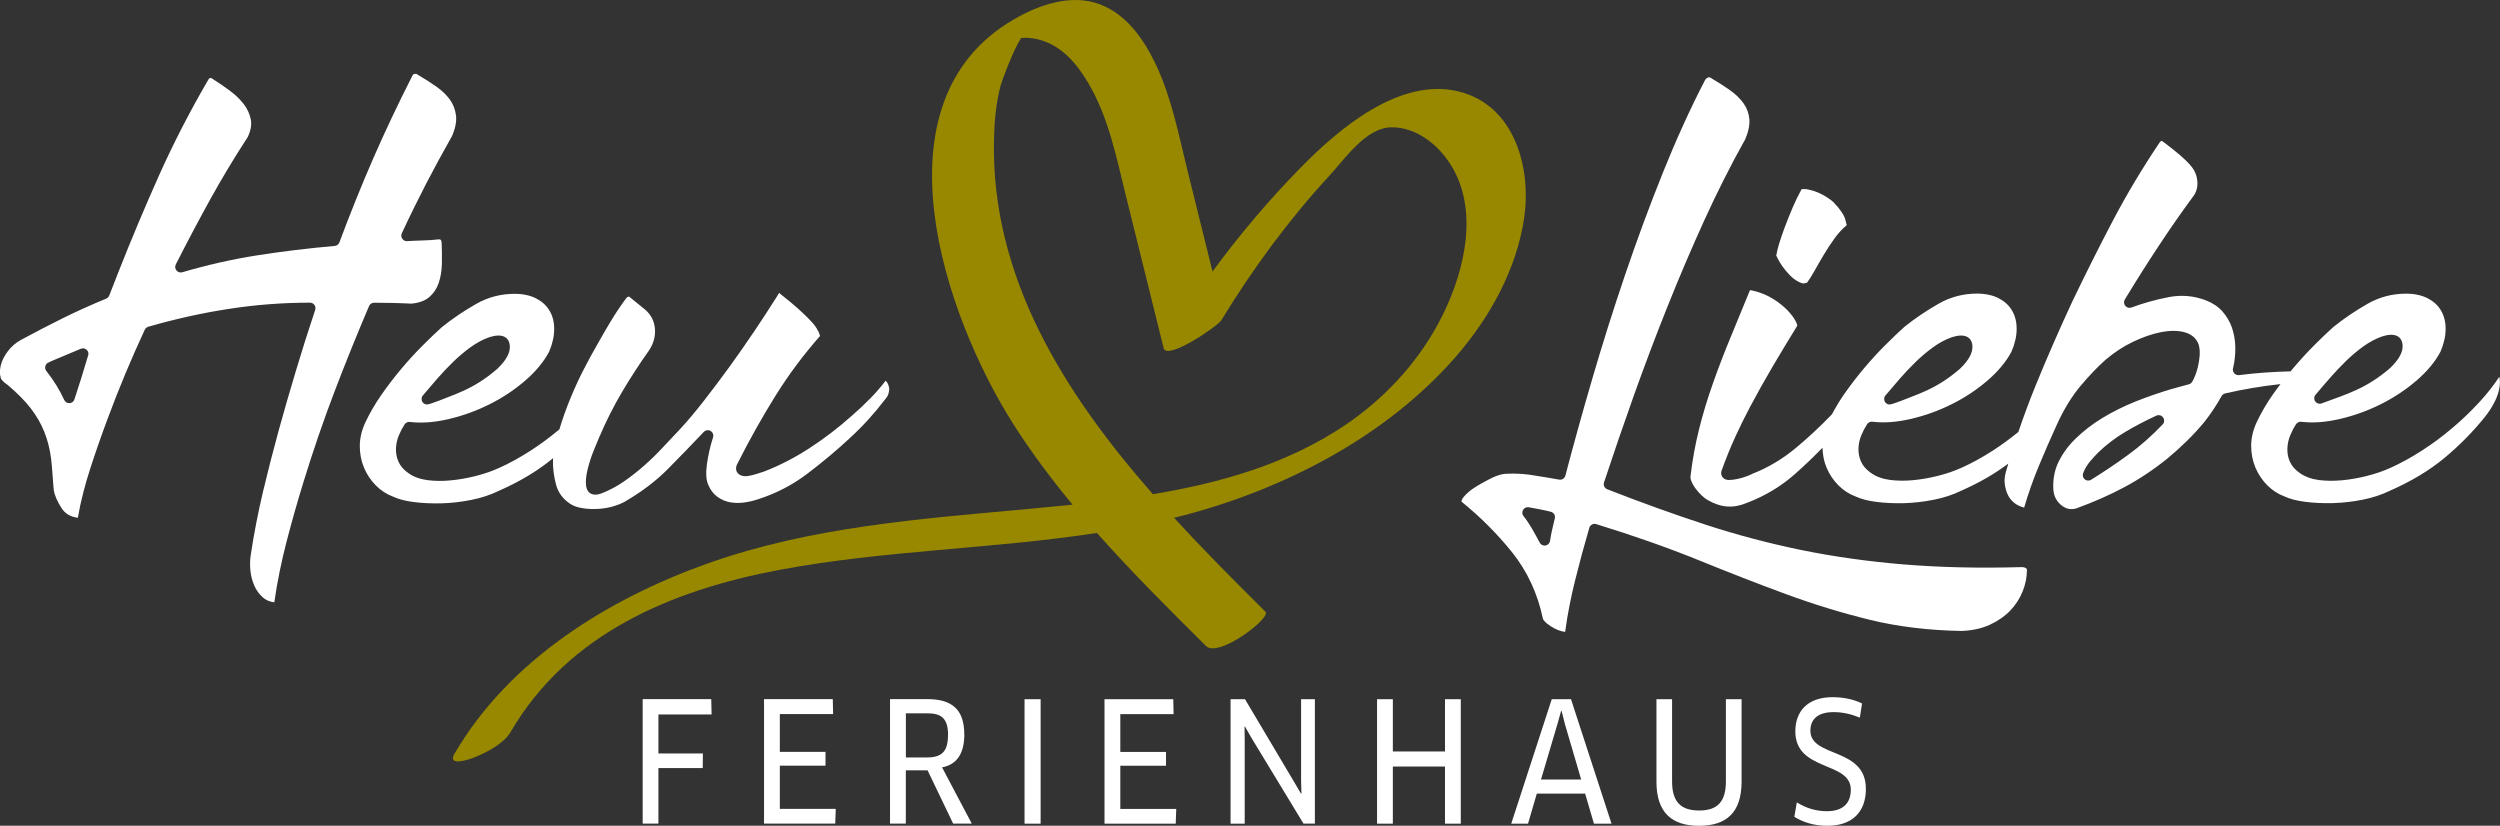
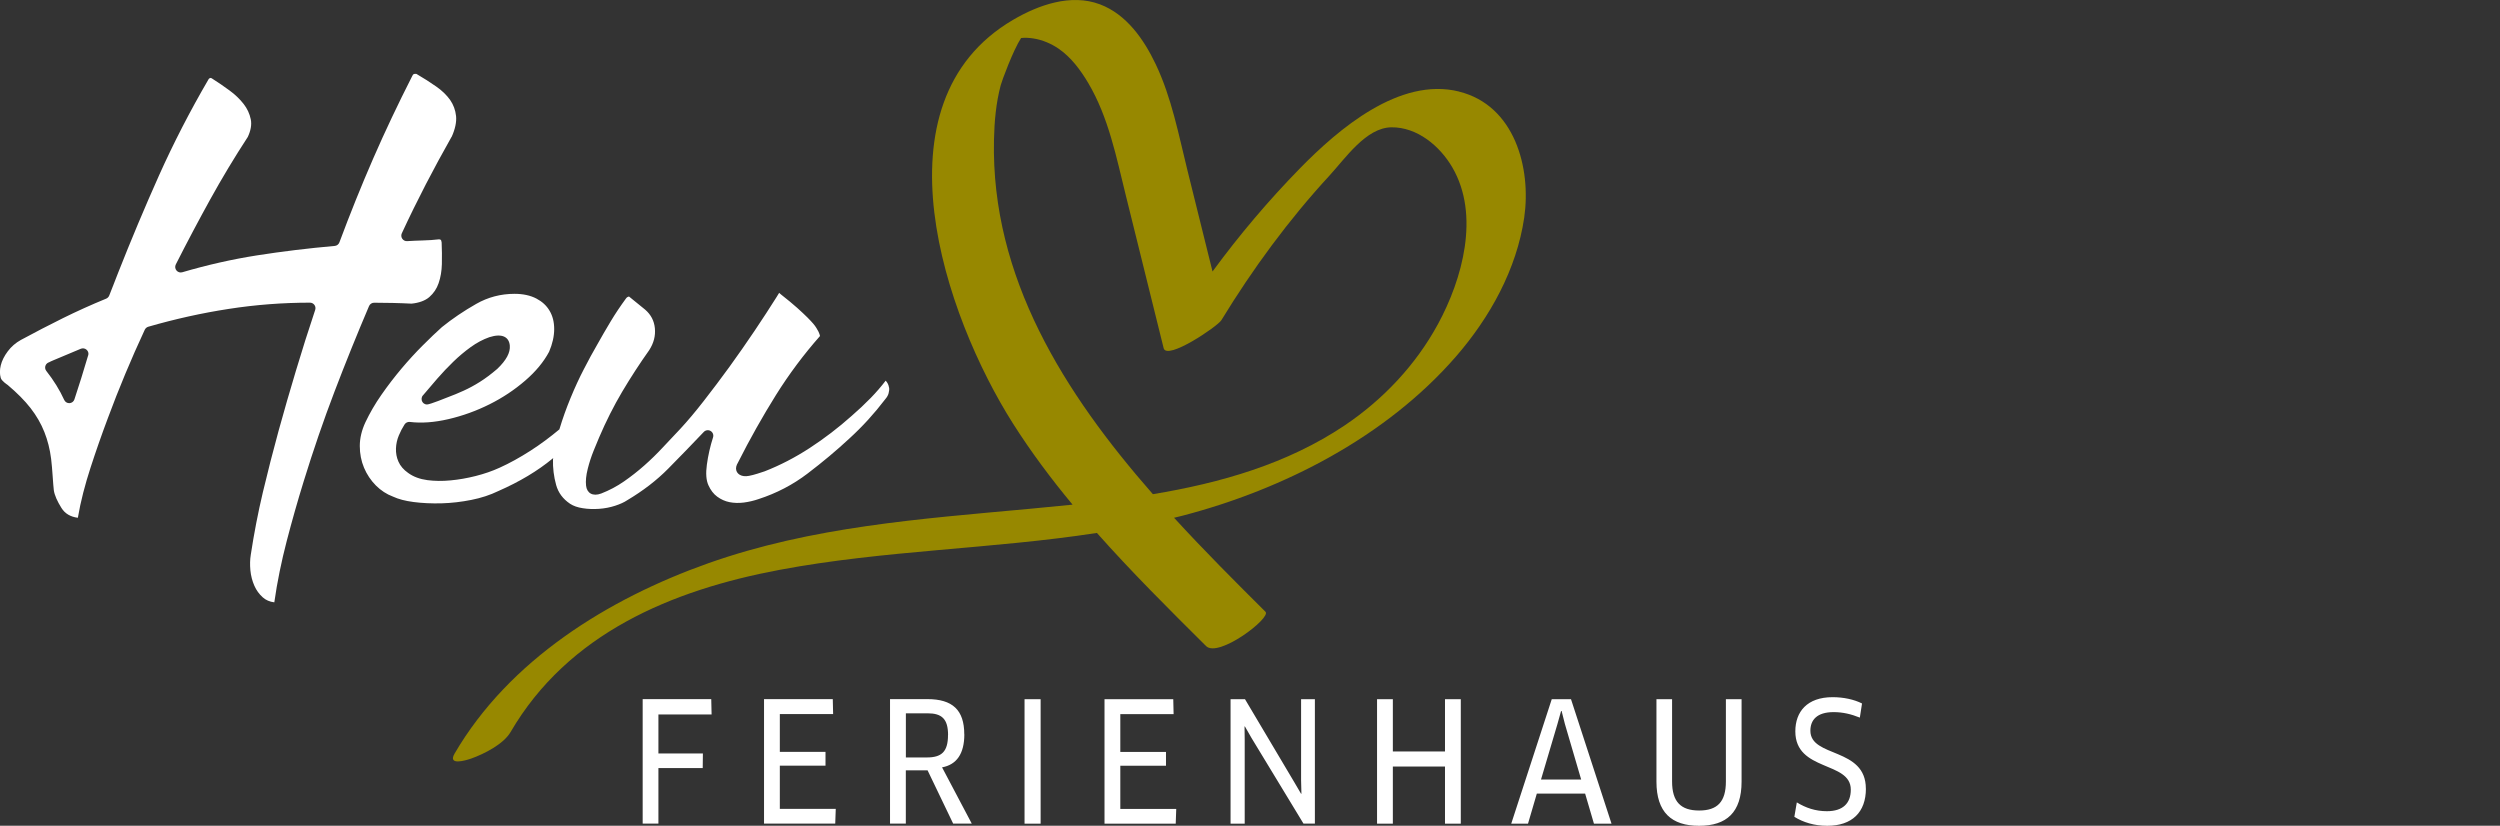
<svg xmlns="http://www.w3.org/2000/svg" id="Ebene_1" data-name="Ebene 1" viewBox="0 0 436.73 144.25">
  <rect x="0" y="0" width="436.73" height="144.25" fill="#333333" stroke="none" />
  <defs>
    <style>
      .cls-1 {
        fill: #fff;
      }

      .cls-2 {
        fill: #978800;
      }
    </style>
  </defs>
  <path class="cls-1" d="m124.31,124.8l-.06-2.67h-11.98v21.75h2.75v-9.71h7.74l.03-2.55h-7.77v-6.81h9.28Zm11.92,16.5v-7.54h7.98v-2.41h-7.98v-6.61h9.31l-.06-2.61h-12.01v21.75h12.44l.09-2.58h-9.77Zm32.22-13.02c0-4.26-2.06-6.15-6.44-6.15h-6.53v21.75h2.76v-9.31h3.8l4.47,9.31h3.25l-5.19-9.83c2.52-.46,3.89-2.35,3.89-5.77h0Zm-2.84.12c0,2.93-1.13,3.92-3.68,3.92h-3.68v-7.71h3.8c2.46,0,3.57.96,3.57,3.8h0Zm13.37,15.49h2.81v-21.75h-2.81v21.75h0Zm16.73-2.58v-7.54h7.98v-2.41h-7.98v-6.61h9.31l-.06-2.61h-12.01v21.75h12.44l.09-2.58h-9.77Zm33.99,2.58v-21.75h-2.41v14.18l.06,2.32-.06.03-1.19-2.03-8.61-14.5h-2.52v21.75h2.47v-14.62l-.03-2.35.06-.03,1.16,2.03,9.08,14.96h2Zm25.49,0v-21.75h-2.76v9.14h-9.11v-9.14h-2.76v21.75h2.76v-9.98h9.11v9.98h2.76Zm23.26,0h3.07l-7.08-21.75h-3.36l-7.08,21.75h2.93l1.54-5.25h8.44l1.54,5.25h0Zm-5.74-19.69h.09l.58,2.29,2.84,9.69h-7.02l2.87-9.69.64-2.29h0Zm31.55-2.06h-2.76v14.38c0,3.54-1.48,5.07-4.67,5.07s-4.73-1.51-4.73-5.07v-14.38h-2.73v14.41c0,5.36,2.64,7.71,7.45,7.71s7.42-2.35,7.42-7.71v-14.41h0Zm21.69,15.63c0-7.28-9.69-5.36-9.69-10.12,0-1.83,1.1-3.25,4.06-3.25,1.6,0,3.07.35,4.58.96l.38-2.47c-1.39-.7-3.22-1.1-5.13-1.1-4.47,0-6.52,2.55-6.52,5.97,0,7.08,9.69,5.16,9.69,10.18,0,2.41-1.39,3.77-4.18,3.77-2,0-3.68-.58-5.25-1.54l-.43,2.52c1.54.96,3.48,1.57,5.74,1.57,4.35,0,6.76-2.38,6.76-6.5h0Z" />
  <path class="cls-1" d="m155.31,67.72c-.08-.49-.27-.89-.59-1.22-.76,1-1.65,2.03-2.6,3.01-1.08,1.1-2.2,2.16-3.35,3.15-2.31,2.06-4.78,3.95-7.33,5.61-2.55,1.66-5.2,3.03-7.87,4.07l-1.26.41c-.53.17-1.02.29-1.47.38-.66.12-1.18.06-1.6-.18-.32-.18-.53-.46-.62-.79-.11-.42,0-.86.31-1.37,2.07-4.11,4.32-8.09,6.61-11.76,2.3-3.68,4.9-7.15,7.71-10.33-.02,0-.03-.47-.63-1.4-.15-.25-.33-.49-.55-.75-.24-.29-.59-.65-1.02-1.09-.45-.45-1.05-1.01-1.78-1.67-.74-.66-1.68-1.44-2.85-2.36-.14-.14-.24-.22-.31-.27l-.44.72c-1.14,1.82-2.43,3.79-3.85,5.91-1.43,2.12-2.89,4.22-4.39,6.29-1.51,2.07-2.99,4.05-4.47,5.94-1.47,1.89-2.85,3.53-4.11,4.89-1.04,1.09-2.05,2.17-3.06,3.25-1.04,1.12-2.13,2.18-3.24,3.16-1.13,1-2.32,1.93-3.53,2.77-1.25.87-2.6,1.58-3.99,2.12-1.5.57-2.51-.08-2.65-1.37-.09-.82,0-1.78.29-2.93.27-1.08.62-2.16,1.05-3.22.42-1.04.73-1.8.94-2.27,1.19-2.79,2.55-5.49,4.03-7.99,1.49-2.51,3.08-4.95,4.72-7.26.79-1.23,1.12-2.49.99-3.83-.13-1.3-.68-2.36-1.69-3.24l-2.83-2.3c-.22.06-.38.12-.54.36-.96,1.31-1.86,2.65-2.67,4-.82,1.36-1.61,2.73-2.38,4.11-.72,1.24-1.49,2.65-2.3,4.23-.8,1.54-1.58,3.23-2.32,5.03-.73,1.77-1.39,3.6-1.94,5.44,0,0,0,.02,0,.03-1.63,1.36-3.33,2.63-5.08,3.75-1.84,1.18-3.65,2.18-5.38,2.96-1.27.58-2.68,1.07-4.19,1.45-1.47.37-2.94.63-4.36.76-1.44.14-2.79.12-4.04-.04-1.35-.18-2.48-.6-3.38-1.26-.79-.55-1.37-1.22-1.7-1.98-.32-.72-.46-1.5-.43-2.31.03-.78.2-1.55.5-2.26.27-.66.61-1.31,1-1.92.2-.31.55-.48.92-.44,2.05.25,4.31.08,6.75-.49,2.46-.57,4.87-1.44,7.17-2.59,2.29-1.14,4.39-2.54,6.26-4.16,1.83-1.58,3.22-3.27,4.15-5.02.58-1.35.89-2.71.89-3.96s-.27-2.29-.8-3.19c-.53-.91-1.29-1.61-2.32-2.15-1.04-.54-2.32-.82-3.81-.82-2.4,0-4.65.59-6.71,1.77-2.16,1.23-4.17,2.59-5.98,4.05-.98.88-2.12,1.97-3.37,3.22-1.22,1.22-2.47,2.58-3.7,4.04-1.2,1.43-2.38,2.96-3.5,4.57-1.09,1.56-2.02,3.17-2.78,4.77-.66,1.41-.99,2.81-.99,4.16s.25,2.64.74,3.8c.49,1.17,1.19,2.21,2.07,3.1.88.88,1.88,1.53,2.98,1.94.96.45,2.15.76,3.61.95,1.51.2,3.15.27,4.88.23,1.72-.05,3.47-.25,5.21-.6,1.72-.34,3.3-.86,4.72-1.55,3.7-1.62,6.87-3.52,9.47-5.67.04-.03.07-.07.11-.1-.01.08-.03.17-.04.25-.04,1.46.14,2.99.55,4.46.38,1.36,1.18,2.44,2.44,3.29.58.38,1.33.64,2.2.77.93.15,1.89.18,2.88.11.97-.07,1.91-.25,2.79-.54.87-.28,1.58-.61,2.12-.97,2.74-1.63,5.14-3.47,7.16-5.52,2.08-2.11,4.15-4.24,6.21-6.41.31-.32.8-.39,1.19-.16.38.23.56.69.42,1.12-.49,1.53-.86,3.14-1.08,4.78-.21,1.51-.12,2.71.27,3.57.39.87.91,1.55,1.55,2.01.66.48,1.37.8,2.13.95.8.16,1.64.18,2.51.07.91-.12,1.78-.33,2.59-.61,3.11-1.01,5.98-2.5,8.55-4.46,2.64-2.01,5.09-4.06,7.27-6.09,1.17-1.07,2.28-2.18,3.31-3.31,1.03-1.13,2.04-2.34,3-3.6.3-.35.48-.67.57-1.02.1-.36.13-.7.09-.99h0Zm-81.44,1.37c.78-.93,1.62-1.92,2.53-2.96.89-1.02,1.83-2.01,2.8-2.95.96-.93,1.97-1.78,3.01-2.53,1.06-.77,2.17-1.36,3.29-1.75,2.23-.71,3.43-.03,3.56,1.48.1,1.22-.61,2.55-2.19,4.06-1.1.94-2.12,1.7-3.05,2.28-.93.59-1.88,1.1-2.82,1.53-.92.42-1.89.82-2.89,1.19,0,0-3,1.22-3.5,1.22s-.73-.32-.79-.41c-.25-.36-.23-.83.05-1.17h0Zm5.03-45.18c.61-1.35.88-2.61.77-3.64-.11-1.04-.46-1.98-1.03-2.8-.61-.86-1.42-1.65-2.43-2.35-1.07-.75-2.23-1.49-3.45-2.2,0,0-.11-.05-.31-.02-.34.05-.34.23-.48.47-2.41,4.74-4.71,9.58-6.78,14.33-2.07,4.75-4.05,9.68-5.9,14.64-.13.35-.45.59-.81.62-4.66.41-9.23.97-13.58,1.65-4.34.68-8.73,1.68-13.06,2.95-.37.11-.76-.01-1.01-.31-.25-.3-.29-.71-.12-1.05,1.96-3.87,3.99-7.7,6.01-11.36,2.04-3.69,4.25-7.37,6.57-10.92.51-1.08.71-2.15.52-3.07-.2-.98-.62-1.89-1.25-2.69-.66-.85-1.49-1.65-2.48-2.37-1.04-.76-2.04-1.45-3-2.05-.18-.13-.26-.13-.28-.13-.2.04-.29.1-.38.26-3.23,5.53-6.12,11.16-8.62,16.73-2.51,5.61-4.92,11.36-7.18,17.09-.25.67-.52,1.33-.77,1.98-.26.64-.51,1.29-.77,1.96-.1.25-.29.44-.53.54-2.61,1.07-5.15,2.22-7.56,3.41-2.44,1.21-4.89,2.48-7.35,3.81-.9.5-1.67,1.16-2.28,1.98-.61.81-1.03,1.64-1.23,2.47-.19.79-.19,1.52,0,2.18.15.54,1.12,1.16,1.2,1.22,1.64,1.38,2.99,2.74,4.01,4.05,1.03,1.33,1.84,2.73,2.41,4.18.57,1.43.97,3,1.18,4.68.21,1.61.35,4.62.47,5.48.12.87.62,1.97,1.33,3.1.62.99,1.56,1.55,2.87,1.72.49-2.91,1.28-5.87,2.21-8.74.92-2.84,1.94-5.76,3.03-8.66,1.91-5.16,4.08-10.36,6.45-15.45.12-.25.34-.44.6-.52,4.66-1.35,9.39-2.4,14.08-3.12,4.69-.73,9.46-1.09,14.18-1.09.31,0,.6.15.78.4.18.25.23.57.13.87-1.18,3.53-2.31,7.09-3.35,10.57-1.06,3.5-2.07,7.02-3.05,10.57-.96,3.5-1.88,7.1-2.74,10.71-.84,3.55-1.55,7.22-2.11,10.91-.14.85-.16,1.77-.07,2.73.09.95.33,1.86.69,2.68.35.8.85,1.48,1.46,2.03.56.5,1.22.78,2.03.88,0,0,0,0,0,0,.51-3.62,1.26-7.2,2.16-10.68.9-3.46,1.9-7,2.99-10.52,1.65-5.35,3.45-10.6,5.36-15.6,1.9-4.98,3.93-10.01,6.04-14.96.15-.35.5-.58.88-.58,1.09,0,2.18.01,3.27.04,1.09.03,2.18.06,3.27.12,1.3-.13,2.39-.52,3.11-1.15.76-.67,1.29-1.46,1.62-2.42.35-1.01.54-2.13.57-3.34.03-1.29.01-2.55-.04-3.77-.06-.55-.24-.55-.51-.55-.85.1-1.8.17-2.76.19-.92.03-1.84.06-2.76.12-.33.03-.66-.14-.85-.42-.19-.28-.22-.64-.08-.94,1.34-2.9,2.76-5.78,4.19-8.55,1.43-2.75,2.94-5.55,4.5-8.3h0ZM15.4,62.08c-.41,1.4-.81,2.72-1.2,3.96-.39,1.24-.79,2.48-1.2,3.73-.12.38-.47.64-.86.66-.02,0-.04,0-.05,0-.37,0-.72-.22-.87-.56-.79-1.73-1.84-3.43-3.13-5.07-.23-.29-.27-.68-.11-1.01.12-.25.35-.43.61-.51.15-.08.38-.2.73-.34l1.67-.7c.74-.31,1.78-.74,3.12-1.31.34-.15.74-.08,1.02.17.28.25.39.63.28.99h0Z" />
-   <path class="cls-1" d="m436.71,66.35c-.02-.19-.06-.36-.11-.52-.97,1.48-2.13,2.96-3.45,4.39-1.47,1.6-3.07,3.14-4.77,4.57-1.69,1.44-3.48,2.76-5.32,3.94-1.84,1.18-3.65,2.18-5.38,2.96-1.27.58-2.68,1.07-4.19,1.45-1.47.37-2.94.63-4.35.76-1.44.13-2.79.12-4.04-.04-1.35-.18-2.48-.6-3.39-1.26-.79-.55-1.37-1.22-1.7-1.98-.32-.72-.46-1.5-.42-2.32.03-.78.2-1.54.5-2.26.27-.65.6-1.3,1-1.92.2-.31.57-.48.92-.44,2.05.25,4.31.08,6.75-.49,2.46-.57,4.87-1.44,7.17-2.59,2.28-1.14,4.39-2.54,6.26-4.16,1.83-1.58,3.23-3.27,4.15-5.02.58-1.35.89-2.71.89-3.96s-.27-2.29-.79-3.19c-.53-.91-1.29-1.61-2.32-2.15-1.04-.54-2.32-.82-3.81-.82-2.4,0-4.65.59-6.71,1.77-2.15,1.23-4.17,2.59-5.98,4.05-.98.88-2.12,1.97-3.37,3.22-1.22,1.22-2.46,2.58-3.7,4.04-.13.16-.26.33-.39.49-3,.08-6.02.27-9.01.66-.31.04-.63-.08-.84-.31-.21-.24-.29-.56-.22-.87.29-1.2.42-2.44.4-3.7-.03-1.23-.23-2.39-.6-3.45-.37-1.04-.93-1.98-1.67-2.82-.72-.81-1.69-1.45-2.87-1.91-2.1-.81-4.26-.99-6.47-.57-2.34.45-4.53,1.07-6.53,1.82-.38.14-.82.03-1.08-.29-.26-.32-.3-.76-.08-1.11,1.93-3.19,3.9-6.31,5.86-9.27,1.95-2.97,4.05-5.99,6.25-8.97.6-.95.73-2.06.39-3.36-.08-.28-.21-.59-.38-.92-.17-.31-.45-.69-.84-1.13-.42-.46-.98-1-1.69-1.61-.74-.63-1.71-1.41-2.93-2.32l-.25-.13-.23.13c-3.07,4.55-5.84,9.19-8.26,13.79-2.42,4.61-4.82,9.4-7.14,14.24-2.3,4.96-4.47,9.92-6.43,14.75-1.06,2.6-2.04,5.26-2.95,7.94-1.44,1.16-2.92,2.27-4.45,3.25-1.84,1.18-3.65,2.18-5.38,2.96-1.27.58-2.68,1.07-4.19,1.45-1.47.37-2.94.63-4.36.76-1.44.14-2.79.12-4.04-.04-1.35-.18-2.48-.6-3.38-1.26-.79-.55-1.37-1.22-1.7-1.98-.32-.72-.46-1.5-.43-2.31.03-.78.2-1.55.5-2.26.27-.66.61-1.31,1-1.92.2-.31.55-.48.92-.44,2.05.25,4.31.08,6.74-.49,2.46-.57,4.87-1.44,7.17-2.59,2.29-1.14,4.39-2.54,6.26-4.16,1.83-1.58,3.22-3.27,4.15-5.02.58-1.35.89-2.71.89-3.96s-.27-2.29-.8-3.19c-.53-.91-1.29-1.61-2.32-2.15-1.04-.54-2.33-.82-3.81-.82-2.4,0-4.65.59-6.71,1.77-2.15,1.23-4.17,2.59-5.98,4.05-.98.88-2.12,1.97-3.37,3.22-1.23,1.22-2.47,2.58-3.7,4.04-1.2,1.43-2.38,2.96-3.5,4.57-.78,1.13-1.46,2.28-2.07,3.43-2.04,2.11-4.15,4.1-6.31,5.88-2.34,1.95-4.9,3.47-7.61,4.52-.04.05-.39.21-.98.43-.53.2-1.07.36-1.61.47-.53.11-1.03.18-1.47.18-.67,0-1.01-.3-1.18-.54-.13-.19-.32-.6-.1-1.16.73-2.03,1.51-3.96,2.3-5.69.78-1.72,1.66-3.51,2.61-5.31,1.3-2.45,2.65-4.85,4-7.15,1.37-2.32,2.8-4.7,4.3-7.12,0,0,0,0,0,0-.02,0-.02-.21-.26-.7-.31-.63-.82-1.3-1.49-2-.7-.72-1.56-1.4-2.56-2.01-.99-.61-2.09-1.07-3.28-1.35-.37-.1-.57-.12-.69-.12-1.09,2.67-2.25,5.48-3.38,8.22-1.12,2.69-2.16,5.42-3.11,8.11-.95,2.68-1.76,5.37-2.41,8-.65,2.62-1.14,5.29-1.45,7.92-.08.38-.04.69.1,1.06.17.45.42.89.73,1.31.32.44.68.84,1.08,1.22.38.36.72.63,1.01.79,1.21.7,2.38,1.08,3.49,1.15,1.15.08,2.28-.15,3.47-.66,3.06-1.16,5.83-2.81,8.25-4.94,1.72-1.5,3.33-3.07,4.89-4.66.04,1.23.26,2.4.71,3.46.49,1.17,1.18,2.21,2.07,3.1.88.88,1.88,1.53,2.98,1.94.96.45,2.15.76,3.61.95,1.51.2,3.15.27,4.88.23,1.72-.05,3.47-.25,5.21-.6,1.72-.34,3.3-.86,4.72-1.55,3.17-1.39,5.93-2.99,8.29-4.77-.14.47-.29.94-.42,1.42-.22.76-.29,1.47-.2,2.18.09.71.29,1.39.6,2,.6,1.08,1.52,1.78,2.78,2.09.72-2.45,1.56-4.83,2.51-7.13.98-2.38,2.02-4.76,3.11-7.15,1.26-2.8,2.69-5.15,4.24-6.98,1.52-1.81,2.98-3.34,4.35-4.55,1.52-1.29,3.14-2.36,4.83-3.16,1.68-.8,3.29-1.36,4.79-1.66.8-.16,1.56-.24,2.25-.24.66,0,1.28.07,1.84.21,1.72.43,2.38,1.52,2.62,2.36.14.61.17,1.23.11,1.9-.05.62-.16,1.21-.29,1.8-.14.59-.31,1.13-.51,1.61-.22.53-.4.88-.52,1.06-.13.19-.32.33-.54.39l-1.59.43c-.48.13-.97.26-1.48.41-2.07.61-4.17,1.34-6.26,2.17-2.05.83-4,1.79-5.77,2.87-1.75,1.06-3.36,2.3-4.78,3.69-1.37,1.35-2.44,2.89-3.16,4.56-.5,1.29-.73,2.69-.65,4.14.06,1.3.6,2.3,1.65,3.05.3.14.46.33,1.05.45.41.08,1.13.02,1.4-.12,2.98-1.08,5.73-2.3,8.32-3.68,2.58-1.38,5.09-3.05,7.47-4.97,1.13-.93,2.27-1.96,3.37-3.03,1.07-1.04,2.13-2.19,3.14-3.4.53-.68,1.06-1.41,1.56-2.16.5-.75.98-1.53,1.43-2.34.13-.24.36-.4.62-.47,3.19-.74,6.43-1.28,9.67-1.63-.45.6-.91,1.21-1.35,1.84-1.1,1.57-2.03,3.18-2.78,4.77-.66,1.41-.99,2.81-.99,4.16s.25,2.64.74,3.8c.49,1.17,1.19,2.21,2.07,3.1.88.88,1.88,1.53,2.98,1.94.96.45,2.16.76,3.62.95,1.51.2,3.14.27,4.88.23,1.72-.05,3.47-.25,5.21-.6,1.71-.34,3.3-.86,4.71-1.55,3.69-1.62,6.87-3.52,9.47-5.67,2.62-2.16,5.02-4.59,7.13-7.21.58-.72,1.09-1.49,1.53-2.29.43-.78.74-1.55.92-2.29.17-.71.23-1.37.17-1.94h0Zm-58.91,7.79c-1.88,1.98-3.92,3.78-6.05,5.33-2.09,1.53-4.26,2.98-6.44,4.33-.16.1-.33.15-.51.15-.22,0-.44-.07-.61-.22-.32-.26-.43-.7-.28-1.08.3-.77.72-1.48,1.25-2.1.48-.56.96-1.08,1.44-1.56,1.4-1.35,2.99-2.55,4.75-3.59,1.73-1.02,3.53-1.96,5.35-2.79.42-.19.91-.06,1.18.32.27.37.23.88-.08,1.22h0Zm-48.43-5.05c.78-.93,1.62-1.92,2.53-2.96.89-1.02,1.83-2.01,2.8-2.95.96-.93,1.97-1.78,3.01-2.53,1.06-.77,2.17-1.36,3.29-1.75,2.23-.71,3.43-.03,3.56,1.48.1,1.22-.61,2.55-2.19,4.06-1.1.94-2.12,1.7-3.05,2.28-.93.59-1.88,1.1-2.82,1.53-.92.42-1.89.82-2.89,1.19,0,0-3,1.22-3.5,1.22s-.73-.32-.79-.41c-.25-.36-.23-.83.05-1.17h0Zm75.14-.13c.78-.93,1.62-1.92,2.53-2.95.88-1.01,1.82-2,2.8-2.96.96-.93,1.97-1.78,3.01-2.53,1.07-.77,2.17-1.36,3.3-1.75,2.22-.72,3.42-.03,3.56,1.48.11,1.22-.61,2.55-2.19,4.06-1.1.94-2.11,1.69-3.06,2.28-.93.59-1.88,1.1-2.82,1.53-.92.42-1.89.82-2.89,1.19l-3.18,1.16c-.11.04-.22.06-.33.06-.31,0-.6-.15-.79-.41-.25-.35-.23-.83.05-1.16h0Zm-81.9-29.61c-.05-.23-.12-.53-.23-.93-.21-.83-.91-1.87-2.08-3.09-.21-.21-.56-.48-1.04-.8-.49-.33-1.04-.62-1.63-.88-.57-.25-1.18-.44-1.8-.56-.39-.07-.76-.09-1.1-.05-.57,1.03-1.09,2.1-1.56,3.2-.53,1.25-1,2.42-1.41,3.51-.4,1.09-.73,2.06-.99,2.92-.23.8-.38,1.4-.43,1.78,0,.07-.03.14-.05.21,0,0,0,0,0,0,.03,0,.07.12.16.3.21.46.5.94.85,1.46.36.52.79,1.05,1.29,1.57.47.5.95.88,1.43,1.14.69.39.99.41,1.2.36.19-.04.34-.07.45-.1.4-.54.85-1.25,1.3-2.06.52-.93,1.06-1.88,1.64-2.84.58-.98,1.22-1.95,1.91-2.9.61-.85,1.31-1.6,2.08-2.25h0Zm-17.82-14.82c.61-1.36.89-2.62.81-3.67-.09-1.05-.42-1.96-.99-2.77-.6-.85-1.42-1.65-2.43-2.36-1.07-.74-2.23-1.49-3.45-2.2-.04-.02-.13-.04-.21-.04-.34.11-.51.26-.66.5-2.57,4.94-5.06,10.42-7.38,16.2-2.32,5.78-4.54,11.78-6.6,17.85-2.06,6.07-3.98,12.16-5.71,18.09-1.71,5.84-3.29,11.54-4.71,16.95-.13.48-.59.8-1.1.7-1.75-.31-3.47-.59-5.16-.85-1.62-.24-3.98-.26-4.84-.07-.86.19-1.57.54-2.28.9-.71.36-1.79.96-2.6,1.49-.77.51-1.38,1.05-1.83,1.62-.28.34-.34.59-.34.76,3.33,2.7,6.3,5.68,8.85,8.86,2.66,3.33,4.46,7.22,5.37,11.58.03.13.25.6,1.36,1.32.87.57,1.72.9,2.53,1h0c.41-3.1,1.03-6.17,1.78-9.17.75-3.01,1.57-6.04,2.44-9.01.07-.25.24-.46.47-.58.22-.12.49-.15.74-.07,6.56,2.02,12.57,4.14,17.87,6.29,5.3,2.16,10.44,4.16,15.28,5.94,4.86,1.79,9.79,3.3,14.67,4.49,4.86,1.19,10.23,1.84,15.95,1.94,1.82-.05,3.51-.41,4.96-1.07,1.45-.67,2.66-1.51,3.61-2.5.93-.98,1.66-2.11,2.16-3.36.5-1.25.74-2.52.74-3.78,0-.07,0-.13-.14-.23-.2-.14-.44-.21-.76-.21-7.38.21-14.38.05-20.65-.47-6.25-.52-12.29-1.37-17.94-2.53-5.63-1.16-11.26-2.65-16.73-4.44-5.47-1.79-11.22-3.86-17.1-6.16-.47-.19-.72-.71-.56-1.19,1.57-4.76,3.31-9.84,5.18-15.1,1.87-5.24,3.85-10.48,5.89-15.58,2.06-5.16,4.24-10.26,6.47-15.16,2.25-4.93,4.62-9.62,7.04-13.95h0Zm-33.18,66.02l-.46,1.98c-.15.62-.27,1.27-.37,1.96-.06.41-.38.74-.79.81-.05,0-.11.01-.16.01-.35,0-.68-.19-.85-.51-.46-.87-.92-1.69-1.37-2.48-.44-.75-.93-1.49-1.47-2.17-.25-.31-.27-.74-.07-1.08.2-.34.59-.53.98-.46.63.11,1.27.22,1.93.36.65.13,1.31.27,1.94.43.51.13.82.64.7,1.14h0Z" />
  <path class="cls-2" d="m254.88,15.99c-10.4-2.59-21.09,6.58-27.75,13.38-5.53,5.65-10.64,11.69-15.31,18.06-1.45-5.85-2.9-11.7-4.35-17.54-1.56-6.29-2.78-12.81-5.59-18.7-2.05-4.3-5.08-8.68-9.72-10.43-5.08-1.92-10.76.11-15.19,2.71-24.74,14.5-11.92,51.73-.02,70.5,3.15,4.97,6.67,9.67,10.42,14.19-2.53.26-5.04.5-7.53.73-18.98,1.75-38.05,3.1-56.15,9.52-17.47,6.2-34.75,16.9-44.28,33.24-1.26,2.17,1.99,1.19,2.97.84,2.18-.78,5.57-2.48,6.81-4.6,10.04-17.22,28.13-24.8,46.99-28.34,18.3-3.44,37.07-3.62,55.44-6.45,6.07,6.84,12.59,13.32,19.07,19.76,2.15,2.14,11.45-4.93,10.38-5.99-5.26-5.23-10.72-10.69-15.97-16.42.49-.12.98-.23,1.47-.36,17.75-4.63,35.59-13.8,47.76-27.79,5.93-6.82,10.62-15.25,11.94-24.29,1.26-8.71-1.7-19.6-11.36-22h0Zm-3.71,40.68c-3.86,7.11-9.59,13.16-16.29,17.66-10,6.71-21.61,10.03-33.48,12-15.46-17.64-28.28-37.85-27.76-61.88.07-3.22.35-6.45,1.18-9.57.19-.73,2.16-6.1,3.56-8.24.71-.07,1.43-.04,2.15.08,1.58.24,3.13.91,4.44,1.81,2.15,1.49,3.81,3.73,5.13,5.96,3.55,5.99,4.91,12.93,6.56,19.6,2.21,8.91,4.42,17.82,6.62,26.73.55,2.21,9.42-3.8,10.08-4.88,5.5-9,11.75-17.52,18.9-25.28,2.77-3.01,6.39-8.37,10.81-8.42,4.51-.05,8.47,3.27,10.64,7,4.86,8.34,1.78,19.49-2.53,27.42h0Z" />
</svg>